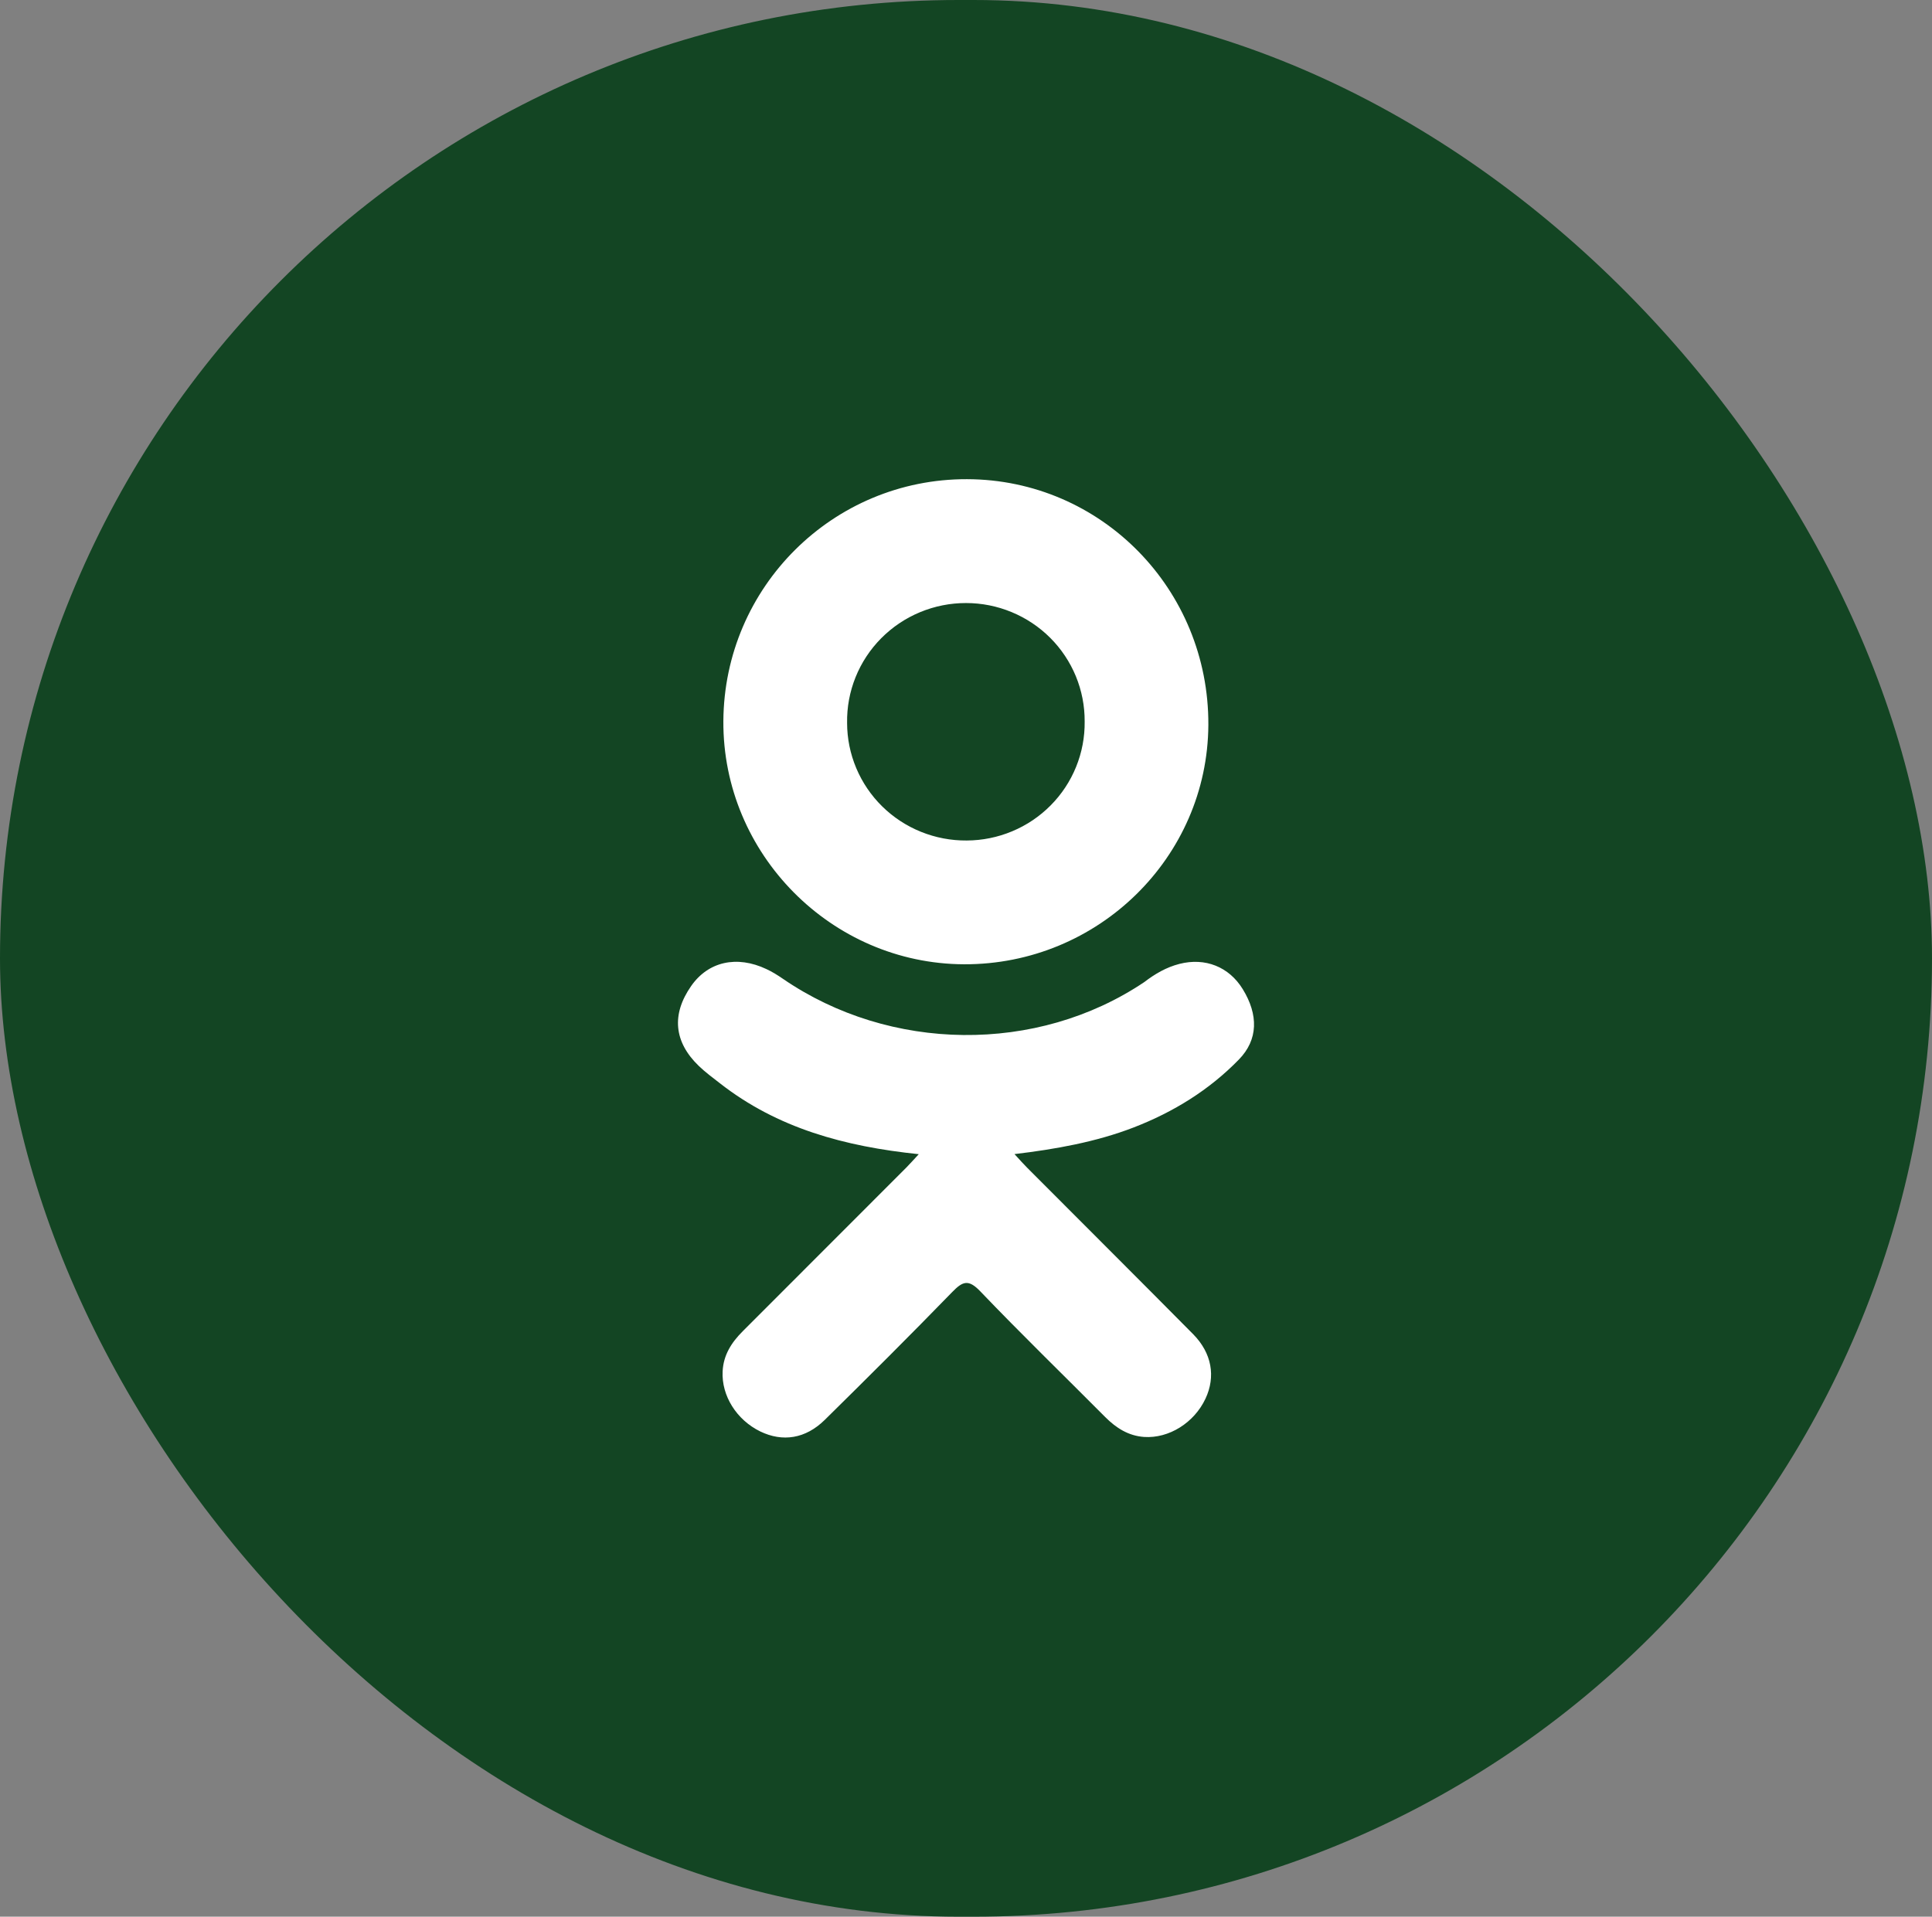
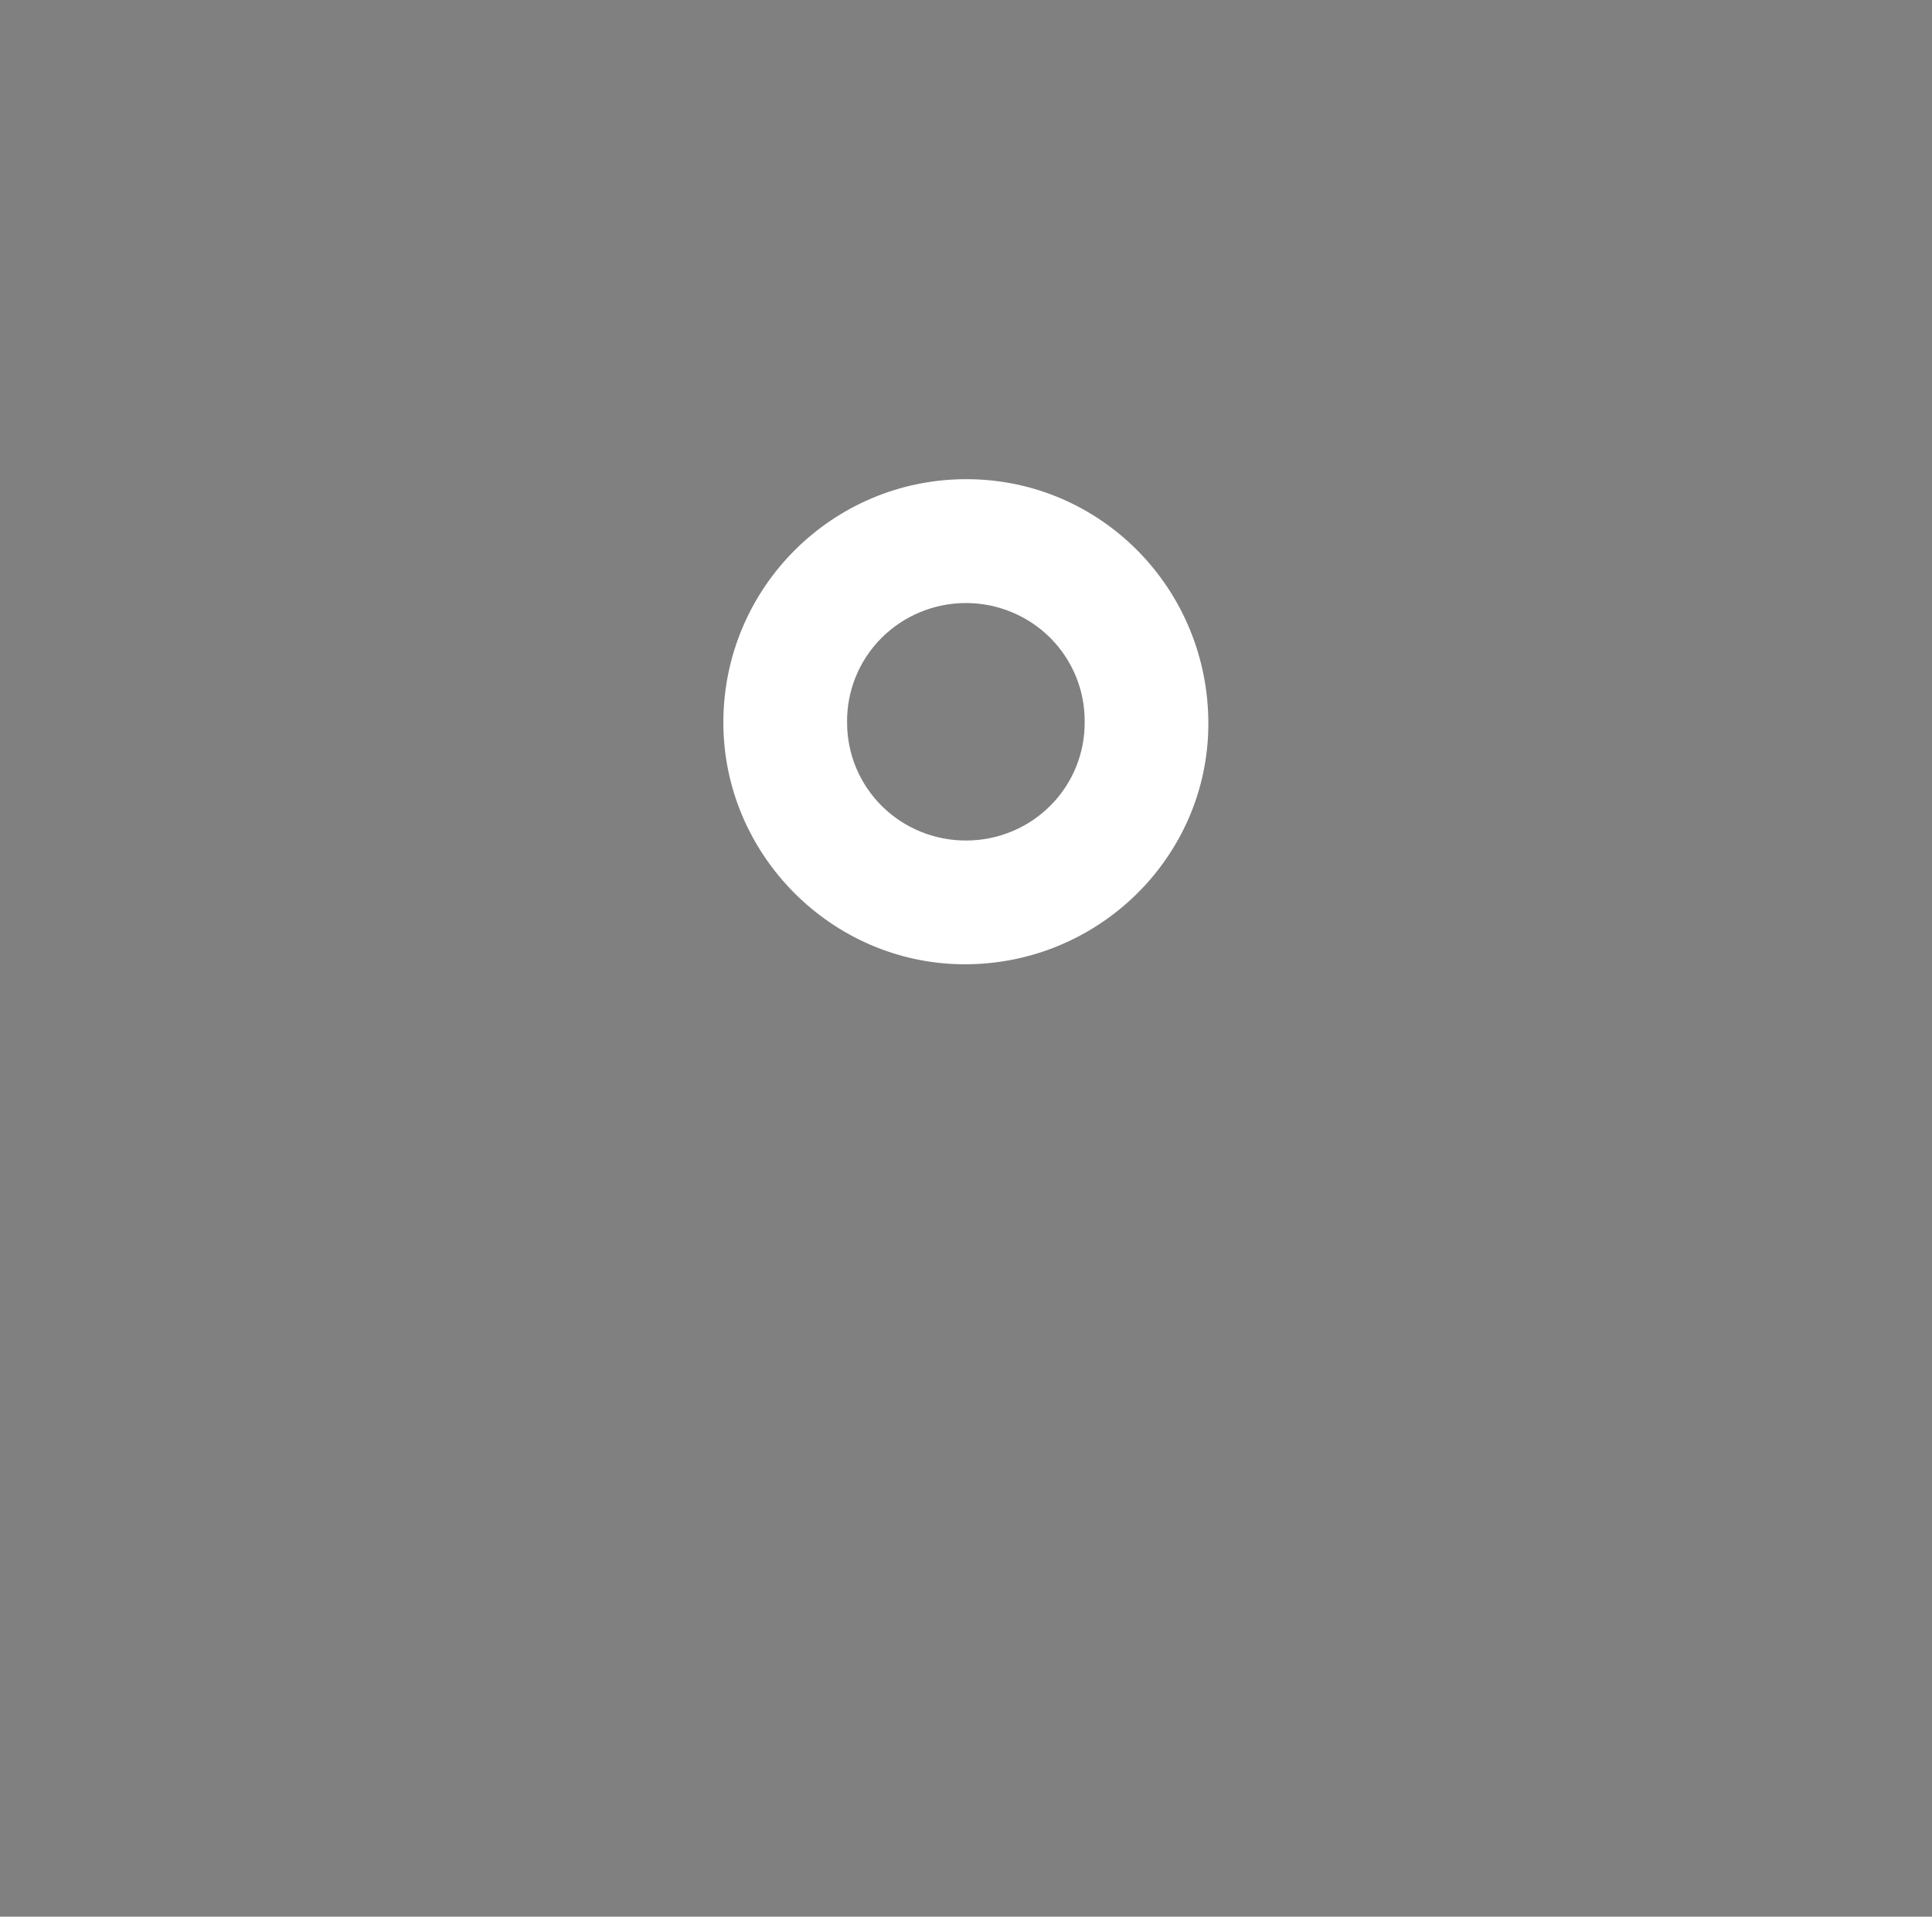
<svg xmlns="http://www.w3.org/2000/svg" width="129" height="128" viewBox="0 0 129 128" fill="none">
  <rect x="0" y="0" width="129" height="128" fill="#808080" stroke="none" />
-   <rect width="129" height="128" rx="64" fill="#134523" />
-   <path d="M61.347 77.078C56.383 76.563 51.905 75.341 48.072 72.345C47.595 71.972 47.102 71.612 46.671 71.197C44.992 69.588 44.823 67.741 46.152 65.843C47.287 64.215 49.194 63.781 51.175 64.717C51.558 64.894 51.921 65.122 52.274 65.364C59.417 70.267 69.233 70.402 76.402 65.586C77.115 65.039 77.874 64.595 78.752 64.37C80.465 63.932 82.06 64.559 82.978 66.055C84.028 67.761 84.015 69.434 82.721 70.756C80.74 72.793 78.354 74.263 75.704 75.289C73.198 76.261 70.452 76.75 67.738 77.072C68.146 77.519 68.341 77.738 68.597 77.995C72.284 81.695 75.99 85.385 79.667 89.098C80.918 90.366 81.181 91.933 80.49 93.406C79.735 95.015 78.049 96.073 76.392 95.961C75.345 95.887 74.528 95.366 73.798 94.635C71.016 91.836 68.182 89.088 65.455 86.238C64.661 85.408 64.278 85.566 63.578 86.286C60.779 89.166 57.936 92 55.069 94.822C53.785 96.086 52.255 96.315 50.763 95.594C49.181 94.822 48.169 93.21 48.25 91.585C48.302 90.485 48.844 89.648 49.599 88.895C53.248 85.249 56.892 81.603 60.53 77.956C60.77 77.712 60.997 77.454 61.347 77.078Z" fill="white" />
  <path d="M64.372 64.396C55.514 64.364 48.251 57.028 48.299 48.161C48.351 39.197 55.621 31.977 64.567 32C73.529 32.023 80.724 39.352 80.682 48.409C80.633 57.256 73.322 64.425 64.372 64.396ZM72.423 48.18C72.429 47.144 72.229 46.117 71.834 45.158C71.438 44.199 70.856 43.327 70.12 42.592C69.383 41.857 68.508 41.274 67.544 40.876C66.58 40.477 65.546 40.272 64.502 40.272C63.448 40.271 62.404 40.478 61.432 40.882C60.459 41.286 59.578 41.878 58.839 42.623C58.099 43.369 57.517 44.253 57.126 45.224C56.735 46.195 56.543 47.234 56.561 48.28C56.562 49.316 56.77 50.343 57.173 51.299C57.575 52.255 58.164 53.124 58.906 53.853C59.648 54.583 60.529 55.16 61.496 55.55C62.464 55.941 63.499 56.138 64.544 56.13C65.589 56.126 66.622 55.917 67.584 55.514C68.547 55.112 69.42 54.524 70.152 53.785C70.885 53.047 71.463 52.171 71.852 51.21C72.242 50.248 72.436 49.22 72.423 48.183V48.18Z" fill="white" />
</svg>